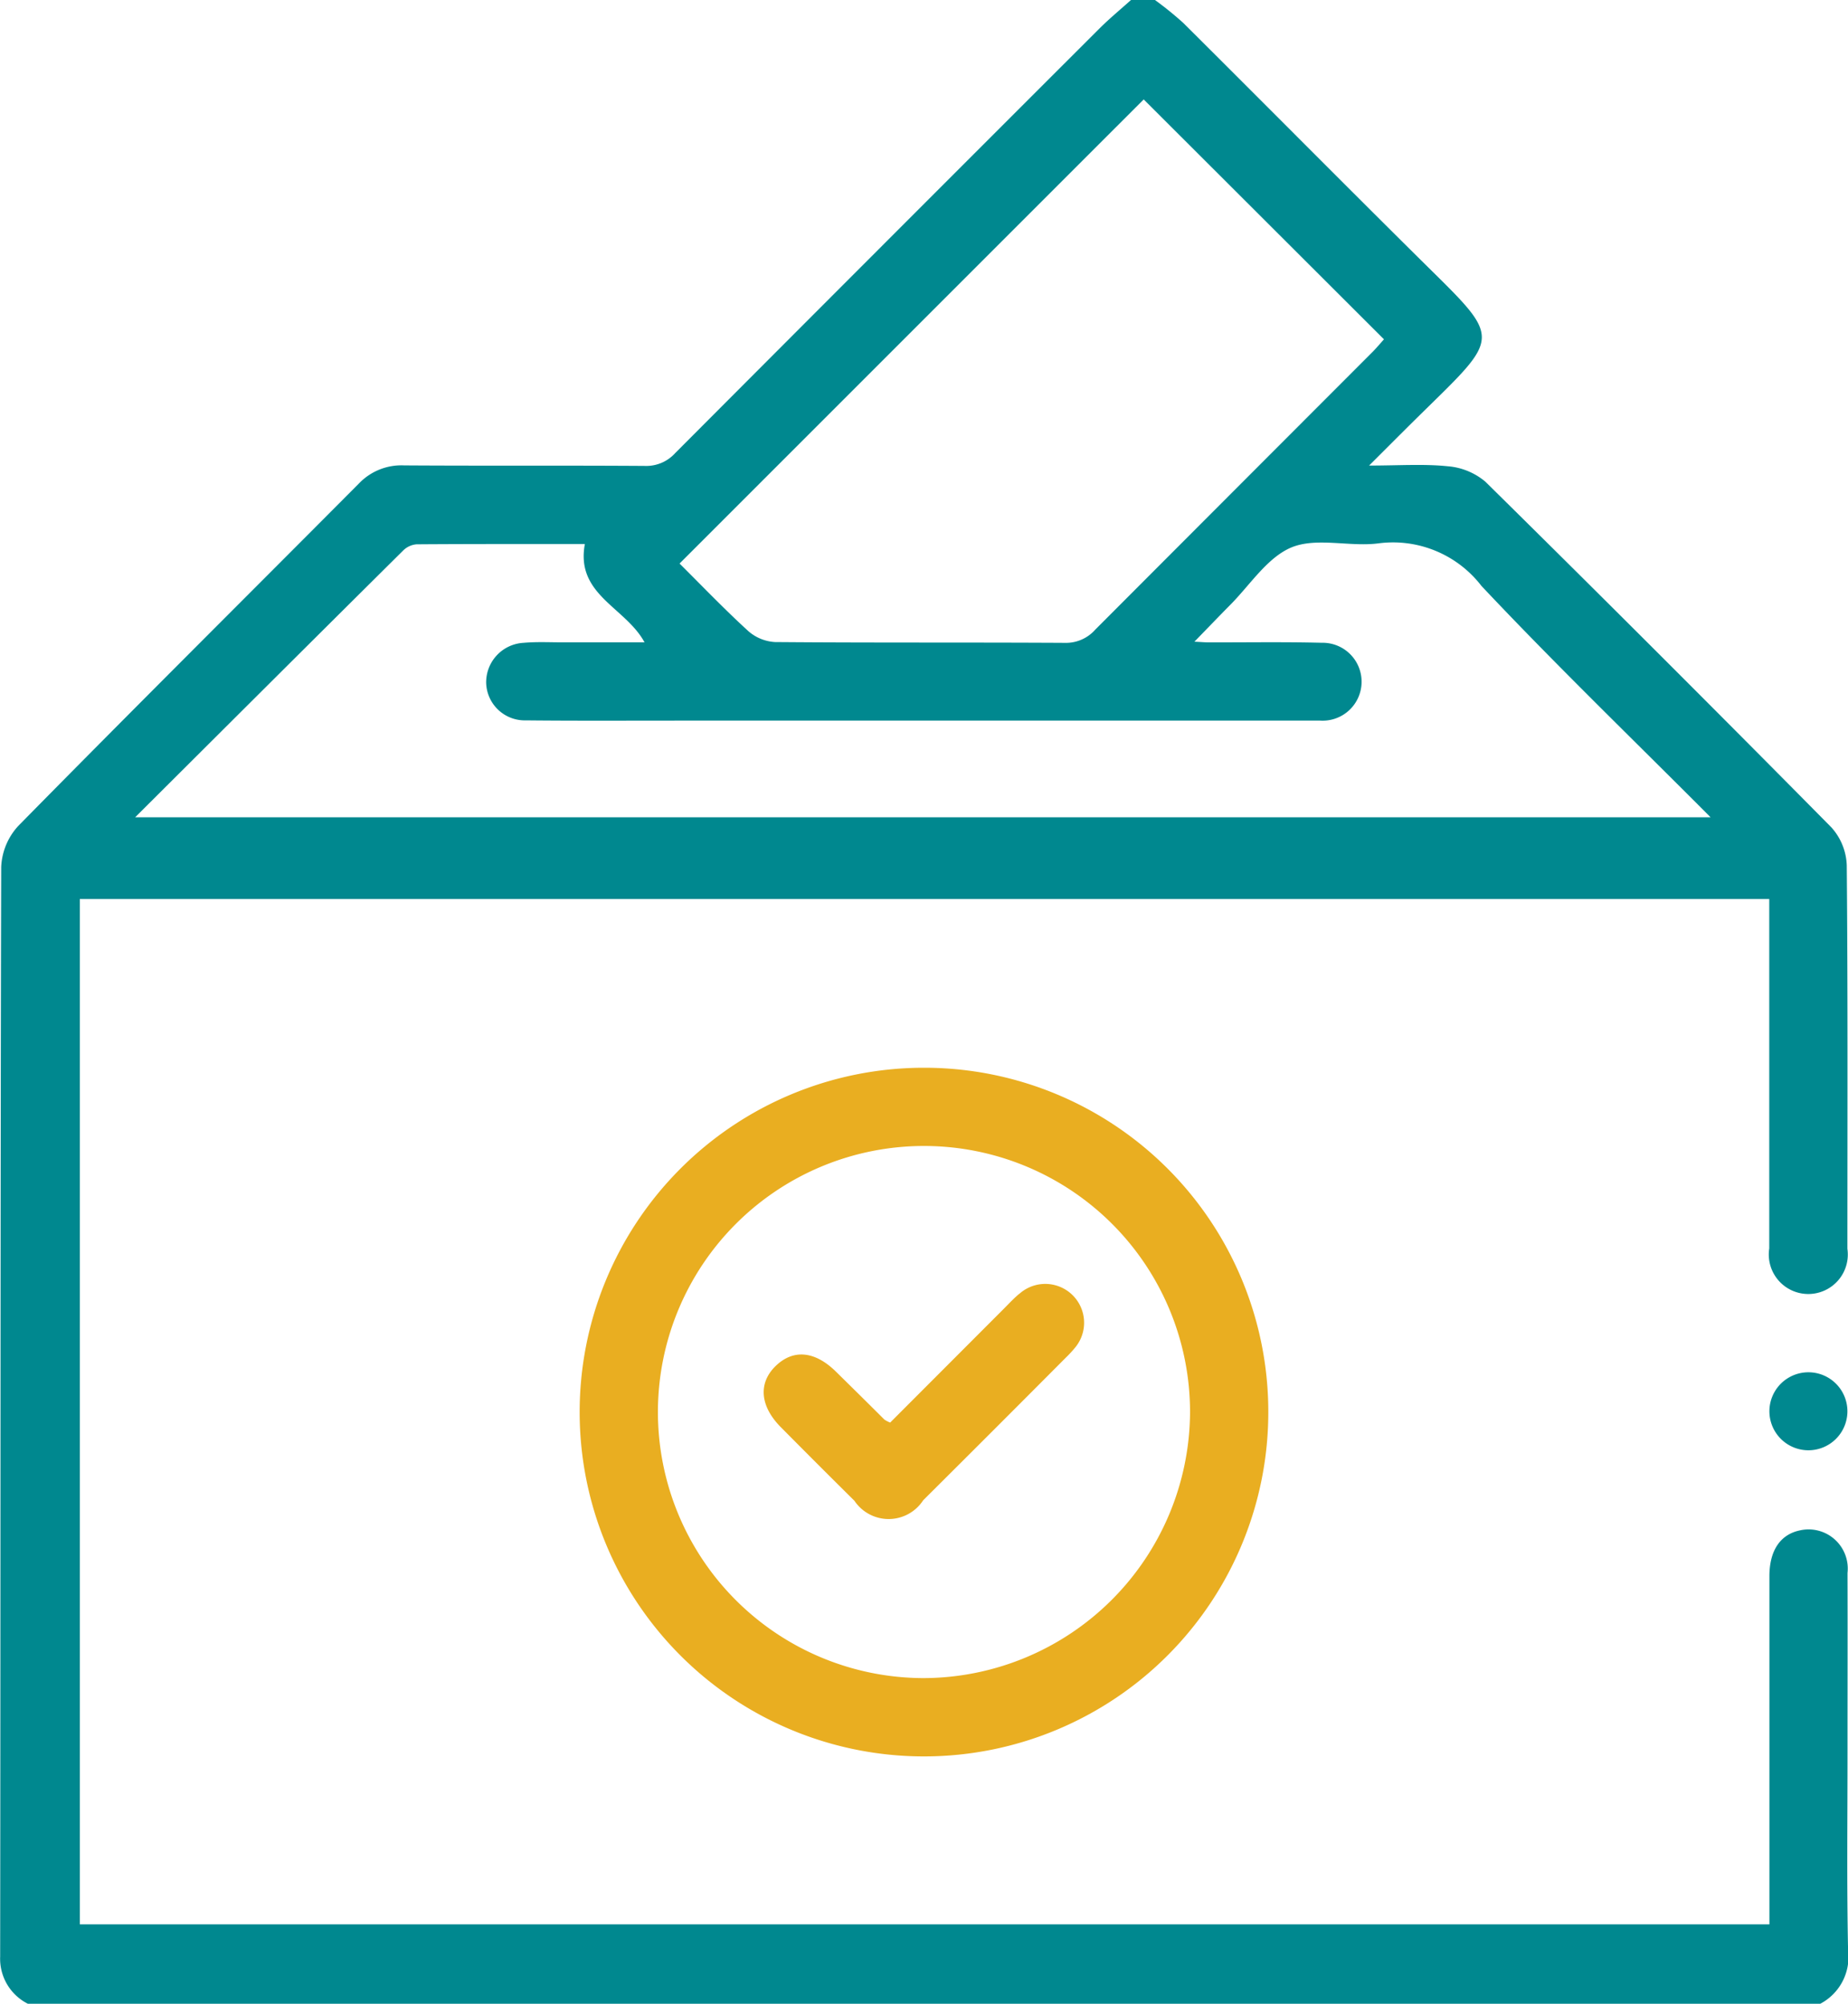
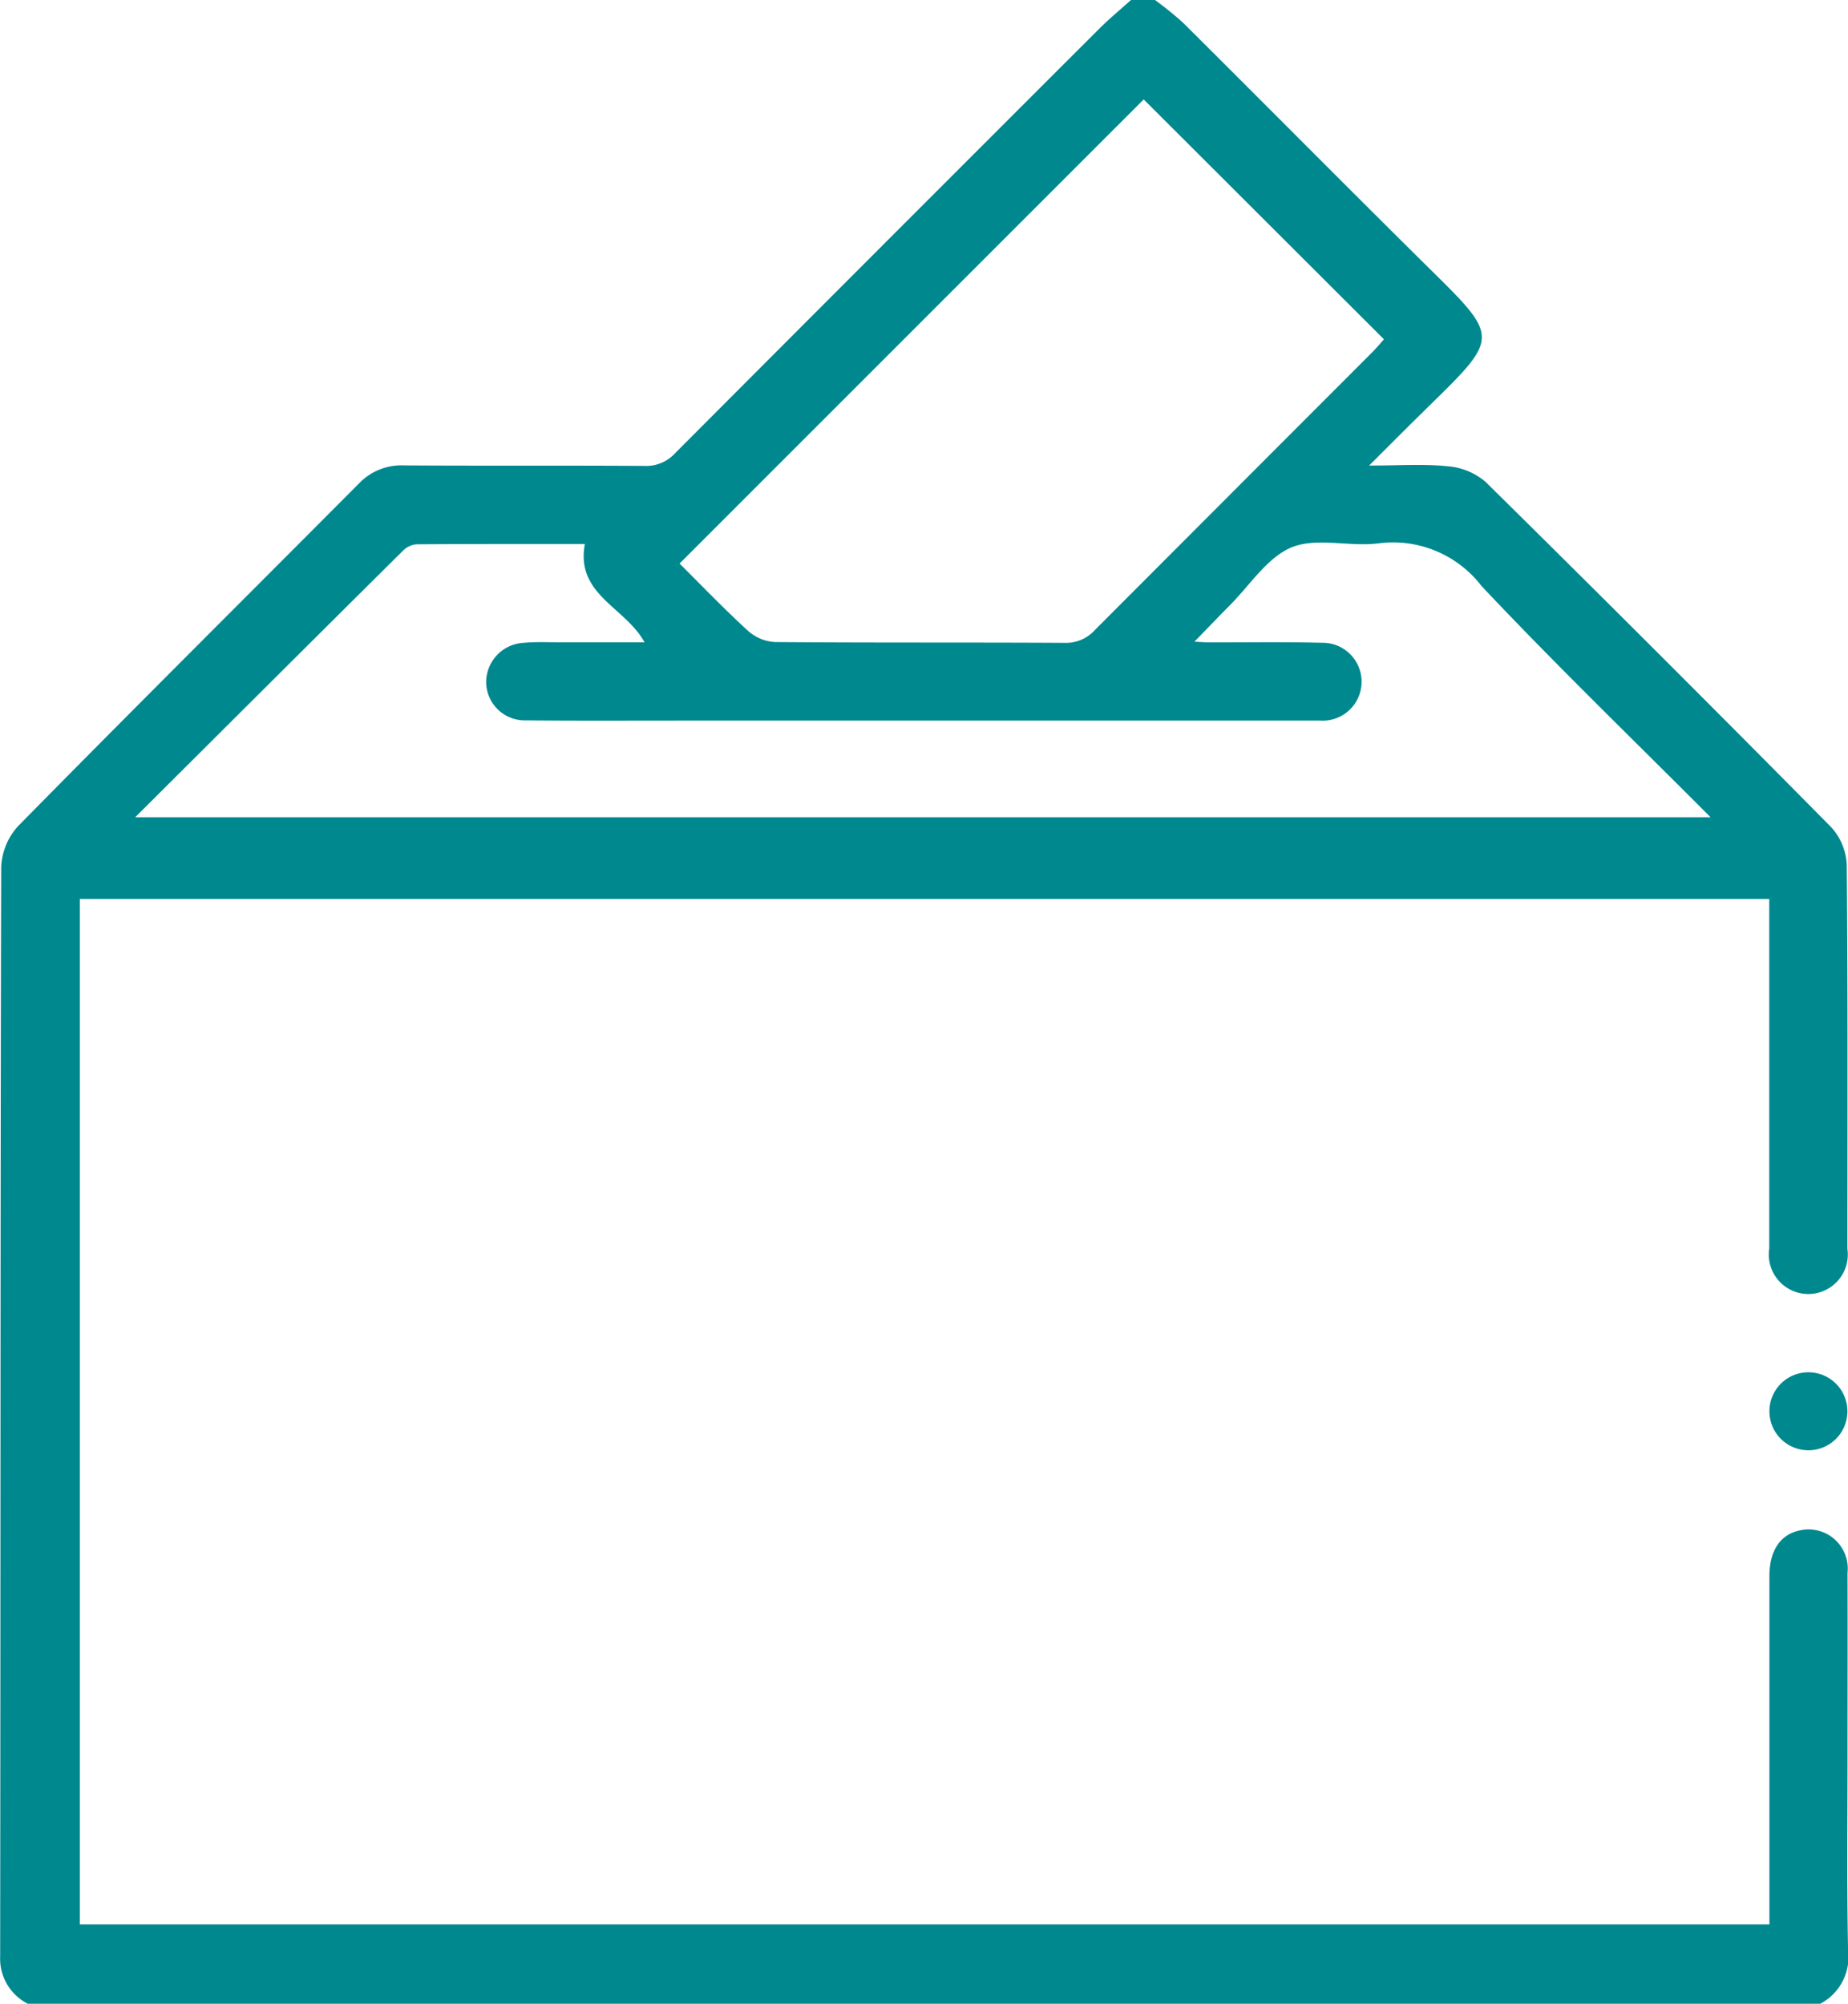
<svg xmlns="http://www.w3.org/2000/svg" width="46.113" height="50" viewBox="0 0 46.113 50">
  <g id="Voting" transform="translate(-440.92 -620)">
    <path id="Path_16568" data-name="Path 16568" d="M487.021,663.693c0-1.481.005-2.962,0-4.442a.978.978,0,0,0-1.183-1.065c-.491.1-.766.5-.766,1.144q0,4.076,0,8.152v.536H442.912V642.433h42.156V643q0,4.076,0,8.152a.986.986,0,1,0,1.95.008c0-3.189.012-6.379-.016-9.568a1.491,1.491,0,0,0-.383-.946q-4.289-4.341-8.633-8.625a1.66,1.66,0,0,0-.946-.387c-.6-.061-1.219-.017-1.957-.017.455-.453.817-.818,1.183-1.179,2.168-2.137,2.17-1.905.02-4.036-1.953-1.936-3.889-3.889-5.839-5.829a8.675,8.675,0,0,0-.714-.578h-.586c-.263.237-.537.462-.787.711q-5.3,5.294-10.592,10.6a.974.974,0,0,1-.763.32c-2-.014-4,0-6-.013a1.464,1.464,0,0,0-1.13.453c-2.834,2.849-5.684,5.681-8.5,8.544a1.613,1.613,0,0,0-.425,1.024c-.023,9.061-.015,18.123-.026,27.184a1.259,1.259,0,0,0,.691,1.181h44.726a1.317,1.317,0,0,0,.694-1.328C487,667.013,487.022,665.353,487.021,663.693Zm-17.562-41.212,5.995,5.986c-.059.065-.16.185-.27.3q-3.468,3.471-6.934,6.944a.976.976,0,0,1-.76.33c-2.408-.014-4.817,0-7.226-.02a1.1,1.1,0,0,1-.672-.274c-.6-.548-1.162-1.136-1.715-1.685Zm-18.478,11.255a.535.535,0,0,1,.333-.154c1.4-.01,2.8-.007,4.2-.007-.236,1.267,1.01,1.573,1.489,2.453h-2.04c-.325,0-.653-.017-.976.012a.987.987,0,0,0-.936,1,.964.964,0,0,0,.993.935c1.253.013,2.506.006,3.759.006h15.623c.146,0,.293,0,.439,0a.972.972,0,1,0,.038-1.942c-.943-.024-1.888-.008-2.831-.01-.08,0-.161-.008-.348-.017.328-.336.6-.621.876-.9.507-.505.937-1.2,1.549-1.454.63-.257,1.449-.006,2.169-.1a2.785,2.785,0,0,1,2.569,1.063c1.839,1.953,3.771,3.819,5.717,5.772H444.293C446.575,638.119,448.775,635.924,450.981,633.736ZM485.072,655.2a.973.973,0,1,0,1.946.03.973.973,0,0,0-1.946-.03Z" transform="translate(0)" fill="#00888f" />
-     <path id="Path_16569" data-name="Path 16569" d="M597.569,892.82a8.592,8.592,0,1,0,8.621,8.568A8.586,8.586,0,0,0,597.569,892.82Zm.013,15.23a6.639,6.639,0,1,1,6.655-6.633A6.668,6.668,0,0,1,597.582,908.05Zm2.393-9.589c-.137.114-.259.247-.385.373l-2.836,2.84a.8.8,0,0,1-.143-.074c-.4-.4-.806-.8-1.213-1.2-.525-.515-1.063-.562-1.5-.139s-.4,1,.135,1.535q.91.919,1.829,1.829a1.028,1.028,0,0,0,1.716-.012q1.782-1.773,3.555-3.555a2.824,2.824,0,0,0,.232-.25.969.969,0,0,0-1.389-1.345Z" transform="translate(-133.622 -246.177)" fill="#e9ae21" />
  </g>
</svg>